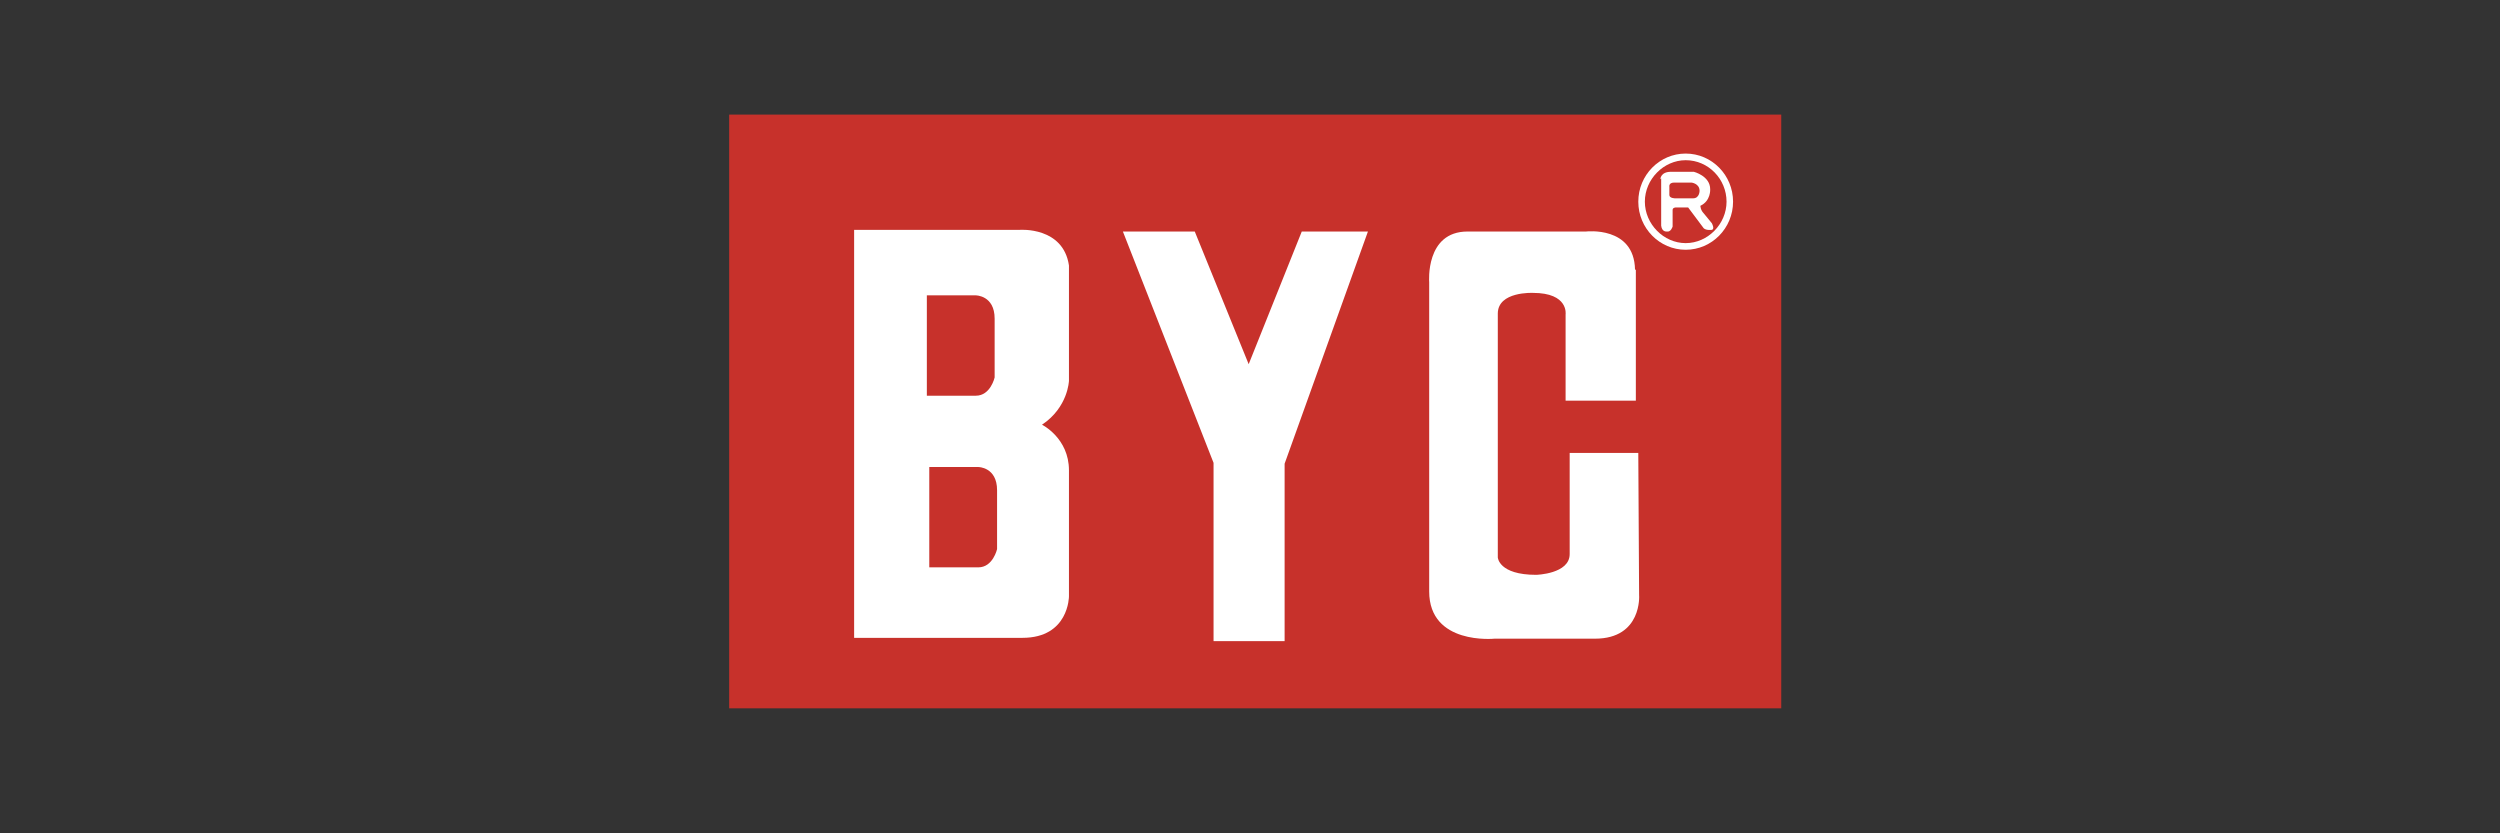
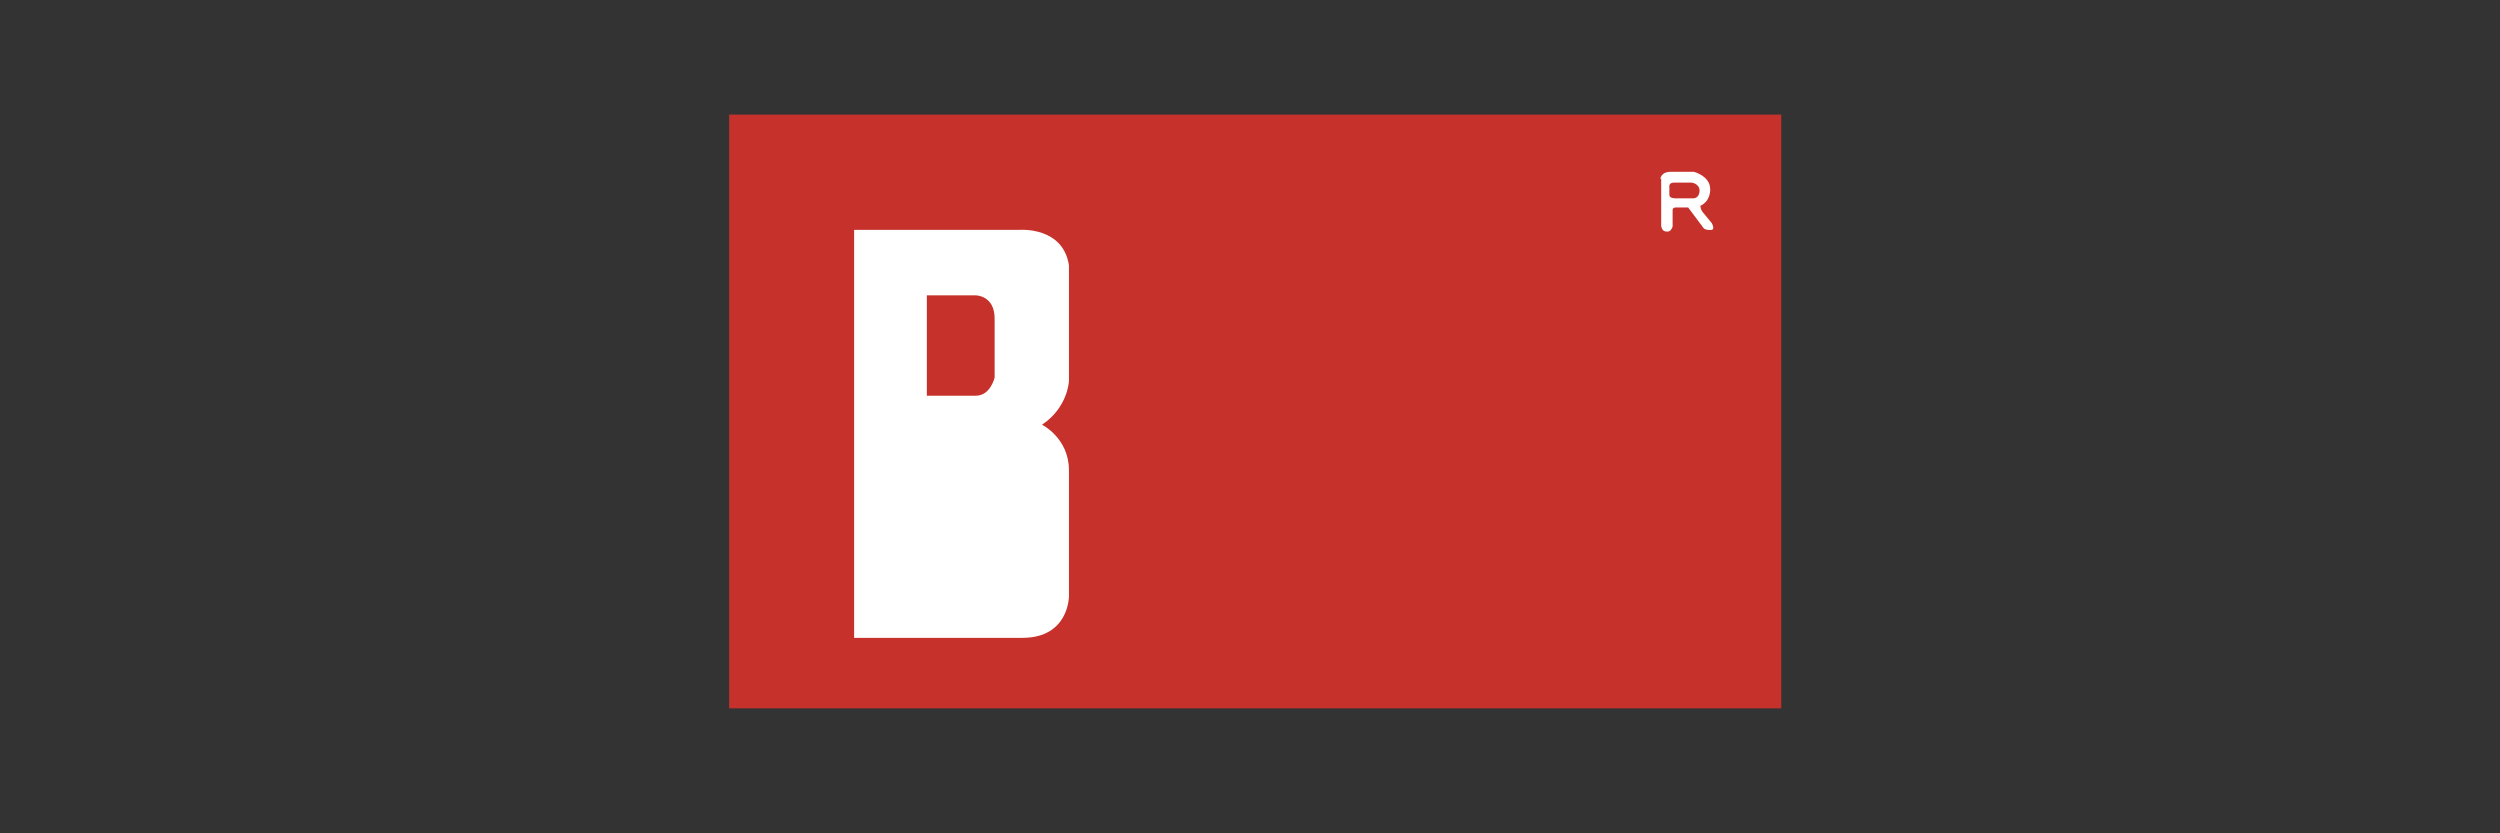
<svg xmlns="http://www.w3.org/2000/svg" width="240" height="80" viewBox="0 0 240 80" fill="none">
  <rect x="0" y="0" width="240" height="80" fill="#333333" stroke="none" />
  <g clip-path="url(#clip0_619_25158)">
    <path d="M171 11H70V68H171V11Z" fill="#C7312B" />
    <path d="M81.996 22.065H97.915C97.915 22.065 102.071 21.747 102.62 25.488V36.554C102.62 36.554 102.541 39.102 100.032 40.773C100.032 40.773 102.62 42.047 102.62 45.152V57.252C102.62 57.252 102.62 61.233 98.15 61.233H81.996V22.065Z" fill="white" />
    <path d="M88.977 28.355H93.681C93.681 28.355 95.485 28.355 95.485 30.584V36.236C95.485 36.236 95.093 37.988 93.681 37.988H88.977V28.275V28.355Z" fill="#C7312B" />
-     <path d="M89.211 44.834H93.916C93.916 44.834 95.719 44.834 95.719 47.063V52.715C95.719 52.715 95.327 54.466 93.916 54.466H89.211V44.754V44.834Z" fill="#C7312B" />
-     <path d="M107.797 22.225H114.697L119.873 34.962L124.97 22.225H131.322L123.323 44.515V61.551H116.501V44.435L107.797 22.225Z" fill="white" />
-     <path d="M157.041 25.887V38.466H150.297V30.186C150.297 30.186 150.611 28.117 147.16 28.117C147.16 28.117 143.789 27.957 143.789 30.107V53.512C143.789 53.512 143.867 55.184 147.474 55.184C147.474 55.184 150.689 55.104 150.689 53.193V43.481H157.276C157.276 43.481 157.355 57.253 157.355 57.174C157.355 57.094 157.668 61.313 153.12 61.313H143.475C143.475 61.313 137.202 61.95 137.202 56.776V27.082C137.202 27.082 136.81 22.226 140.887 22.226H152.258C152.258 22.226 156.884 21.668 156.962 25.887H157.041Z" fill="white" />
-     <path d="M161.825 14.742C164.335 14.742 166.374 16.812 166.374 19.36C166.374 21.907 164.335 23.977 161.825 23.977C159.316 23.977 157.277 21.907 157.277 19.36C157.277 16.812 159.316 14.742 161.825 14.742Z" fill="white" />
    <path d="M161.827 15.379C164.023 15.379 165.748 17.21 165.748 19.359C165.748 21.509 163.944 23.34 161.827 23.34C159.71 23.34 157.906 21.509 157.906 19.359C157.906 17.21 159.71 15.379 161.827 15.379Z" fill="#C7312B" />
    <path d="M159.395 17.209C159.395 17.209 159.395 16.492 160.414 16.492H162.61C162.61 16.492 164.178 16.89 164.178 18.164C164.178 18.164 164.256 19.279 163.237 19.756C163.237 19.756 163.237 20.154 163.551 20.473L164.335 21.428C164.335 21.428 164.648 21.985 164.335 22.065C164.335 22.065 163.786 22.144 163.551 21.906L162.061 19.915H160.884C160.884 19.915 160.571 19.915 160.571 20.154V21.746C160.571 21.746 160.414 22.304 160.022 22.224C160.022 22.224 159.551 22.304 159.473 21.667V17.129L159.395 17.209Z" fill="white" />
    <path d="M160.258 17.925C160.258 17.925 160.179 17.527 160.728 17.527H162.375C162.375 17.527 163.159 17.607 163.159 18.323C163.159 18.323 163.159 19.04 162.532 19.04H160.807C160.807 19.04 160.258 19.04 160.258 18.721V18.005V17.925Z" fill="#C7312B" />
  </g>
  <defs>
    <clipPath id="clip0_619_25158">
      <rect width="101" height="57" fill="white" transform="translate(70 11)" />
    </clipPath>
  </defs>
</svg>